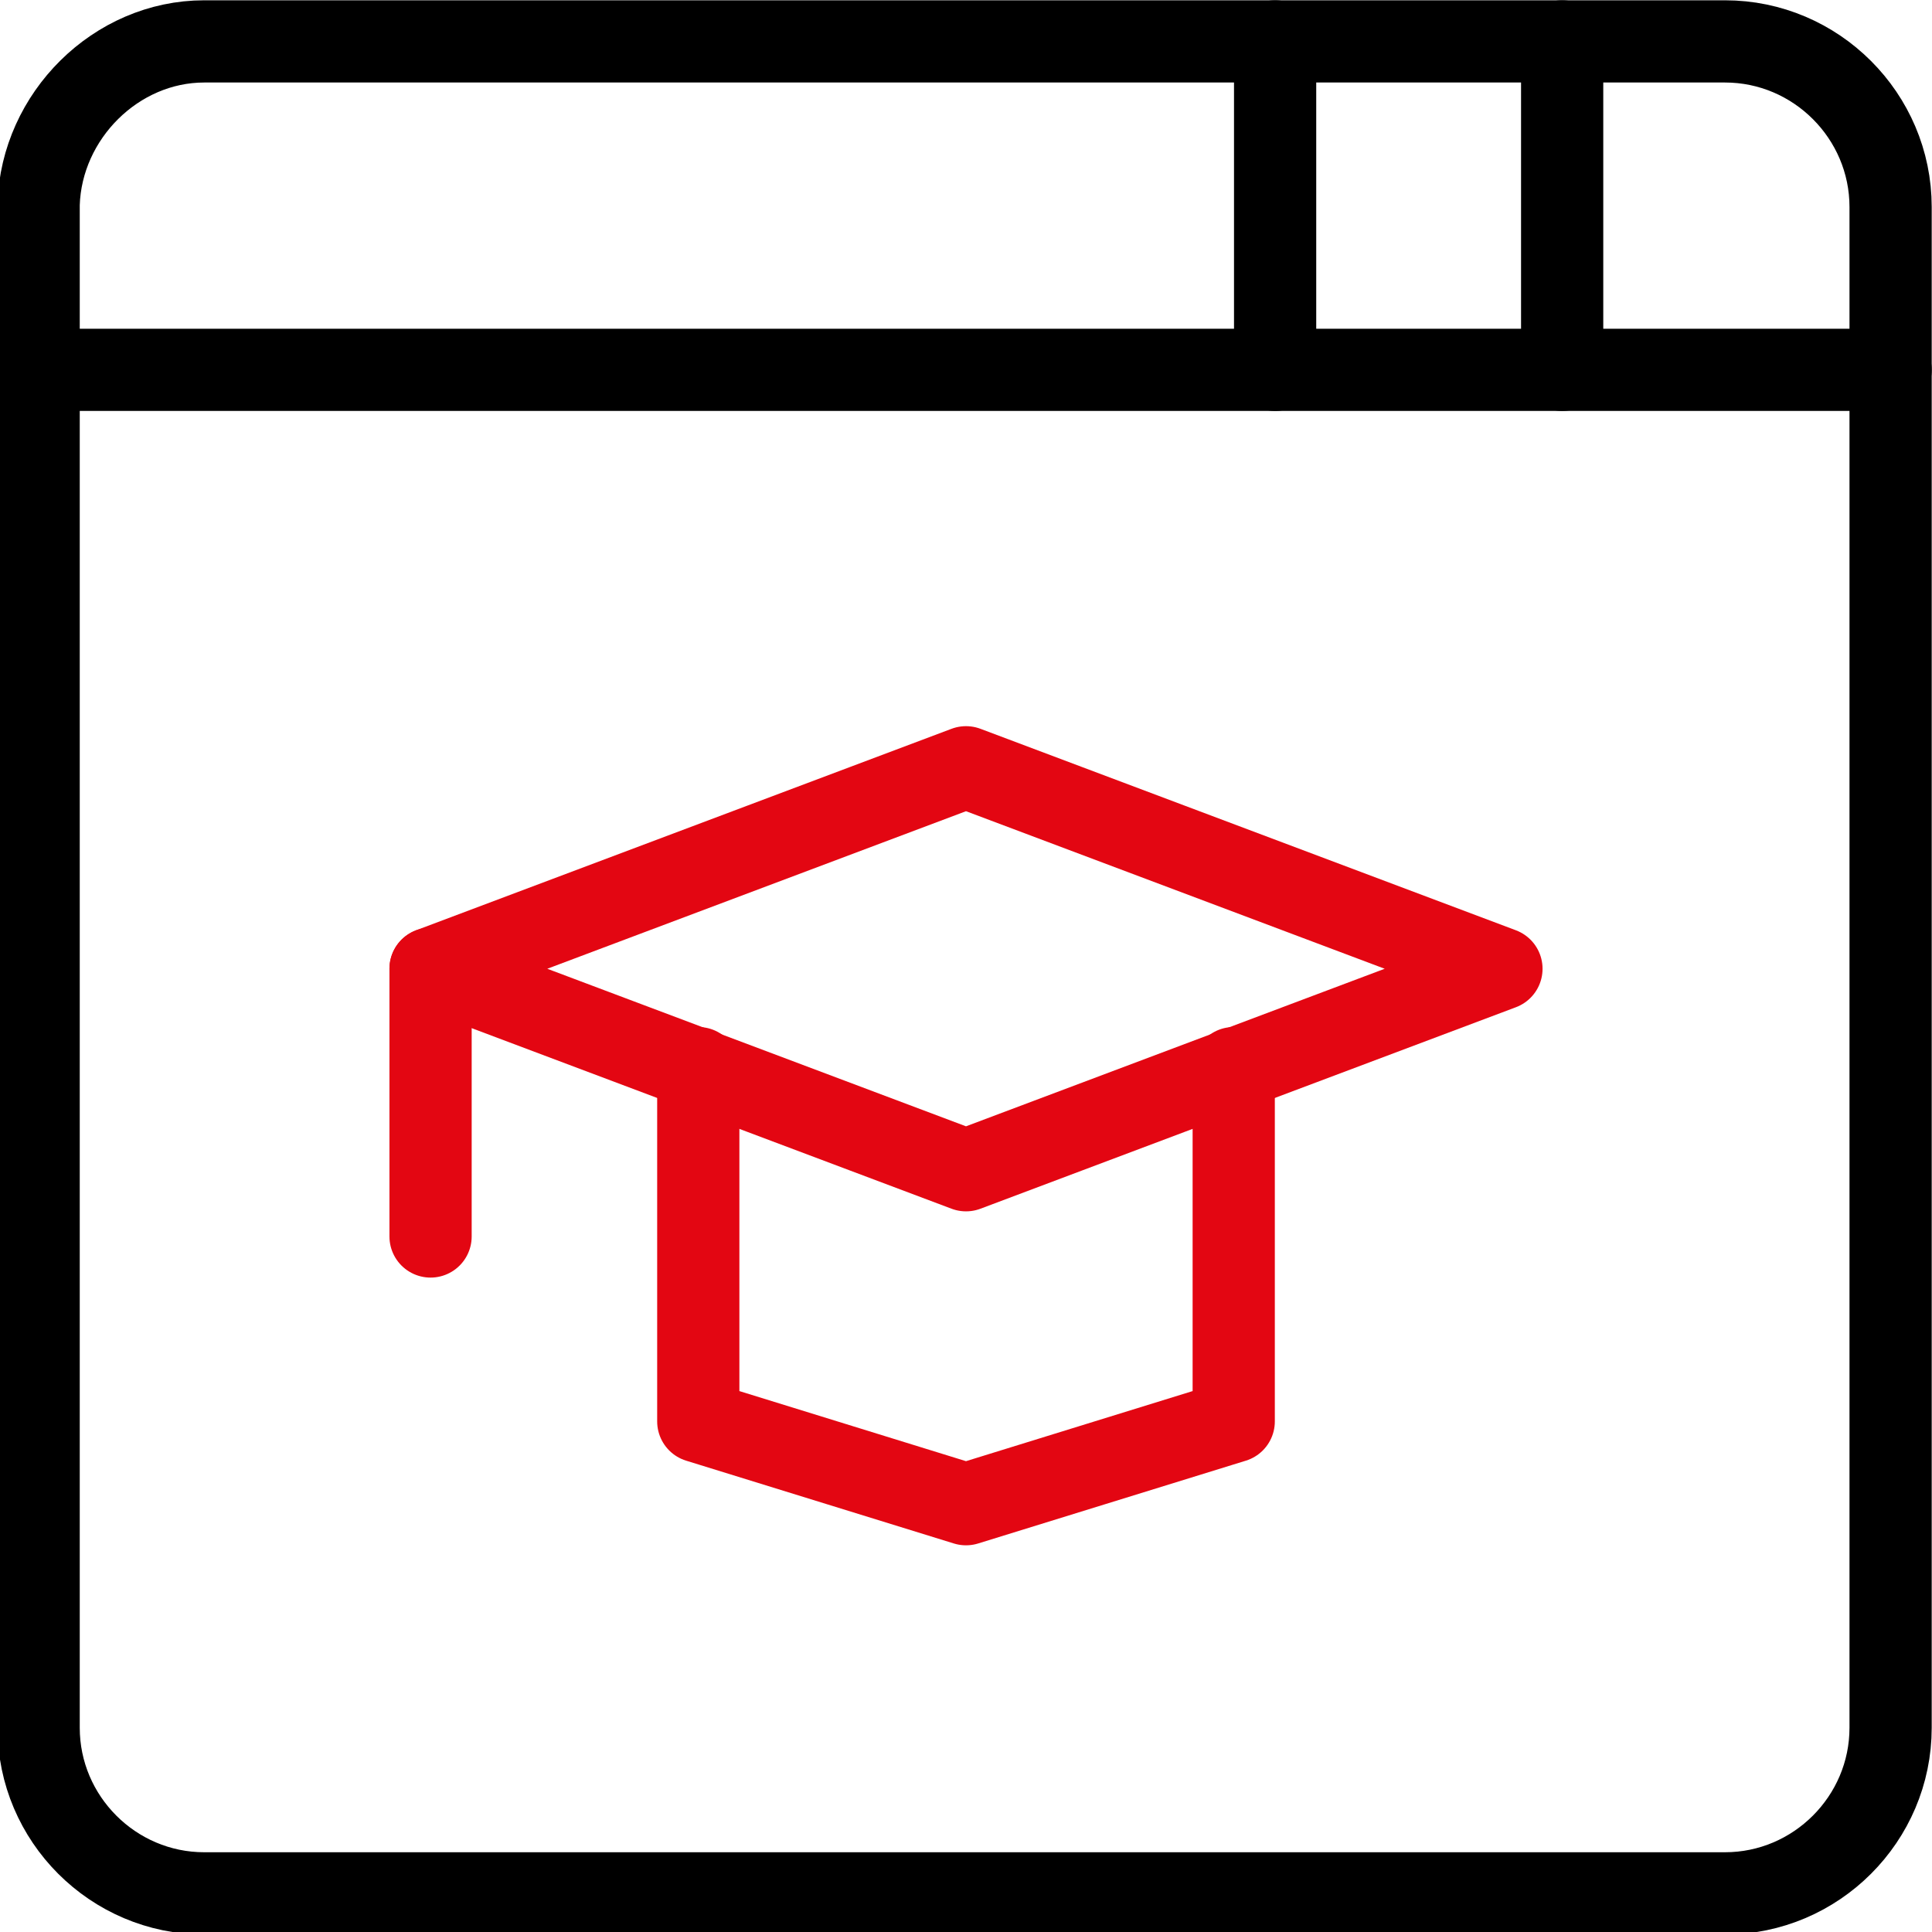
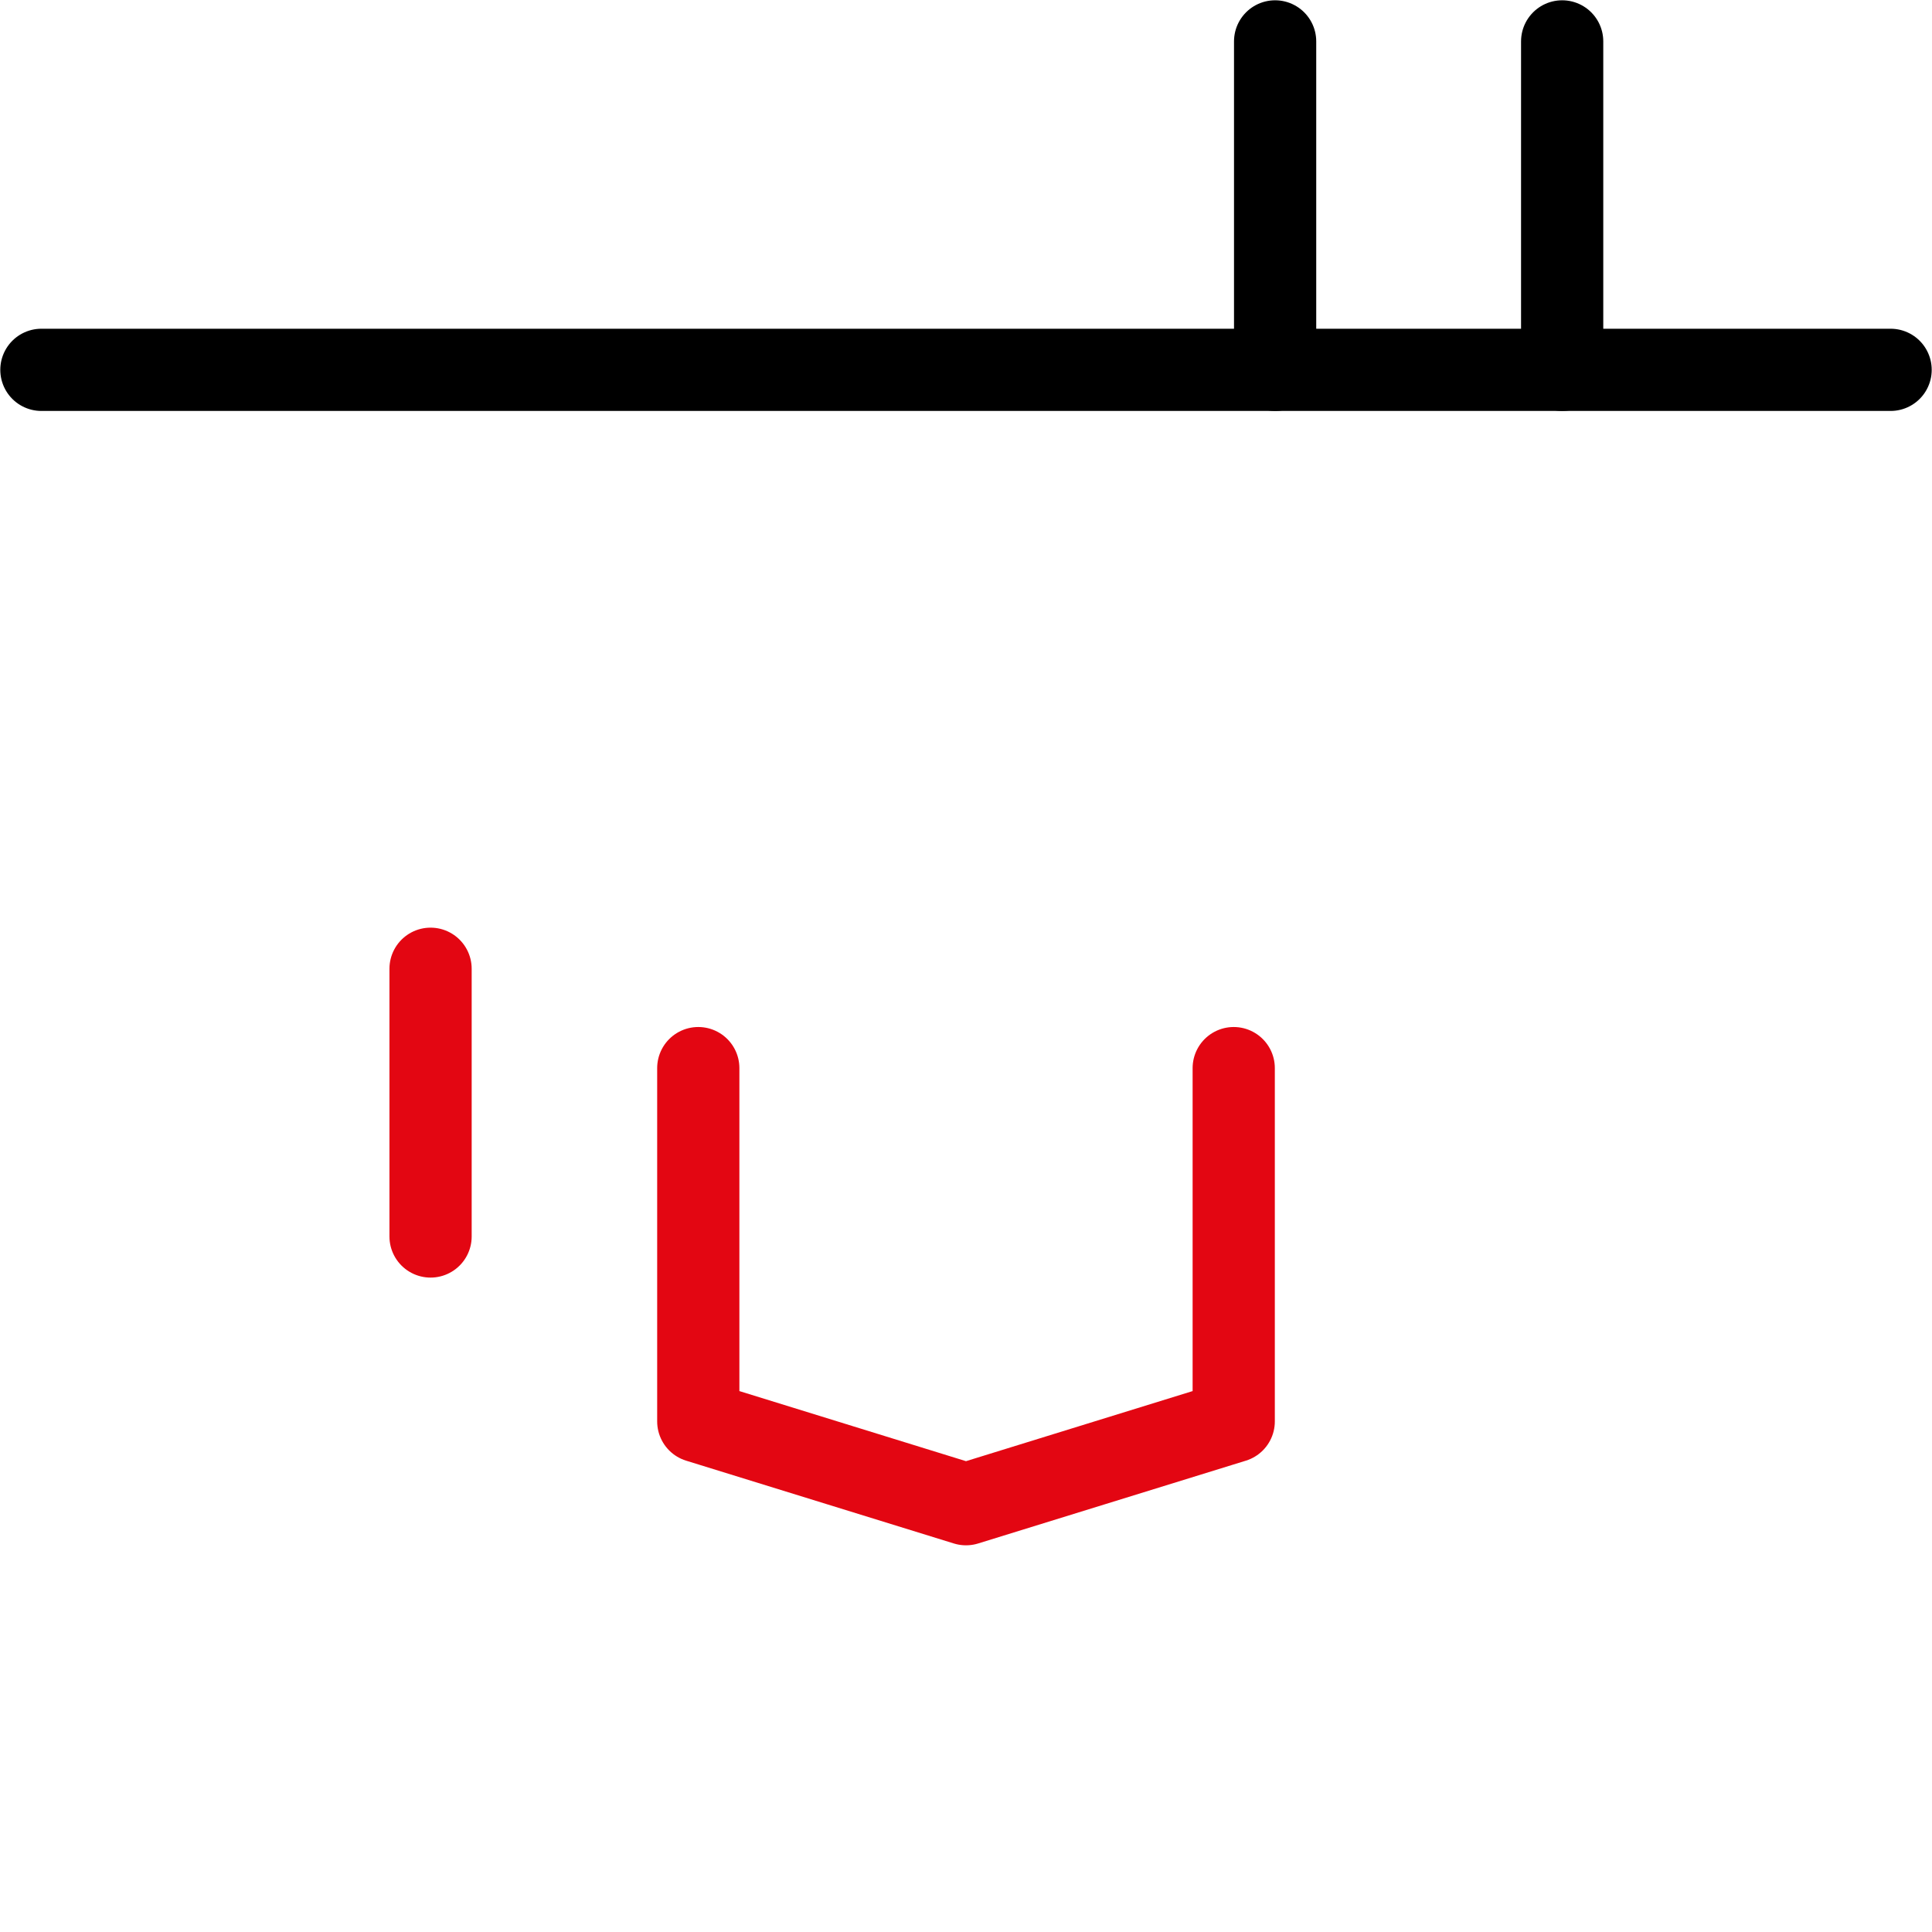
<svg xmlns="http://www.w3.org/2000/svg" version="1.1" id="Ebene_1" x="0px" y="0px" width="70px" height="70px" viewBox="0 0 70 70" style="enable-background:new 0 0 70 70;" xml:space="preserve">
  <style type="text/css">
	.st0{fill:none;stroke:#000000;stroke-width:2.979;stroke-linecap:round;stroke-linejoin:round;stroke-miterlimit:11.915;}
	.st1{fill:none;stroke:#E30612;stroke-width:2.979;stroke-linecap:round;stroke-linejoin:round;stroke-miterlimit:11.915;}
</style>
-   <path class="st0" d="M7.4,1.5h55.1c3.3,0,6,2.7,6,6v55.1c0,3.3-2.7,6-6,6H7.4c-3.3,0-6-2.7-6-6V7.4C1.5,4.2,4.2,1.5,7.4,1.5z" />
  <polyline class="st1" points="44.7,38.7 44.7,51.5 35,54.5 25.3,51.5 25.3,38.7 " />
-   <polygon class="st1" points="54.4,35.1 35,27.8 15.6,35.1 35,42.4 " />
  <line class="st1" x1="15.6" y1="35.1" x2="15.6" y2="44.8" />
  <line class="st0" x1="1.5" y1="13.4" x2="68.5" y2="13.4" />
  <line class="st0" x1="56.6" y1="1.5" x2="56.6" y2="13.4" />
  <line class="st0" x1="46.2" y1="1.5" x2="46.2" y2="13.4" />
</svg>